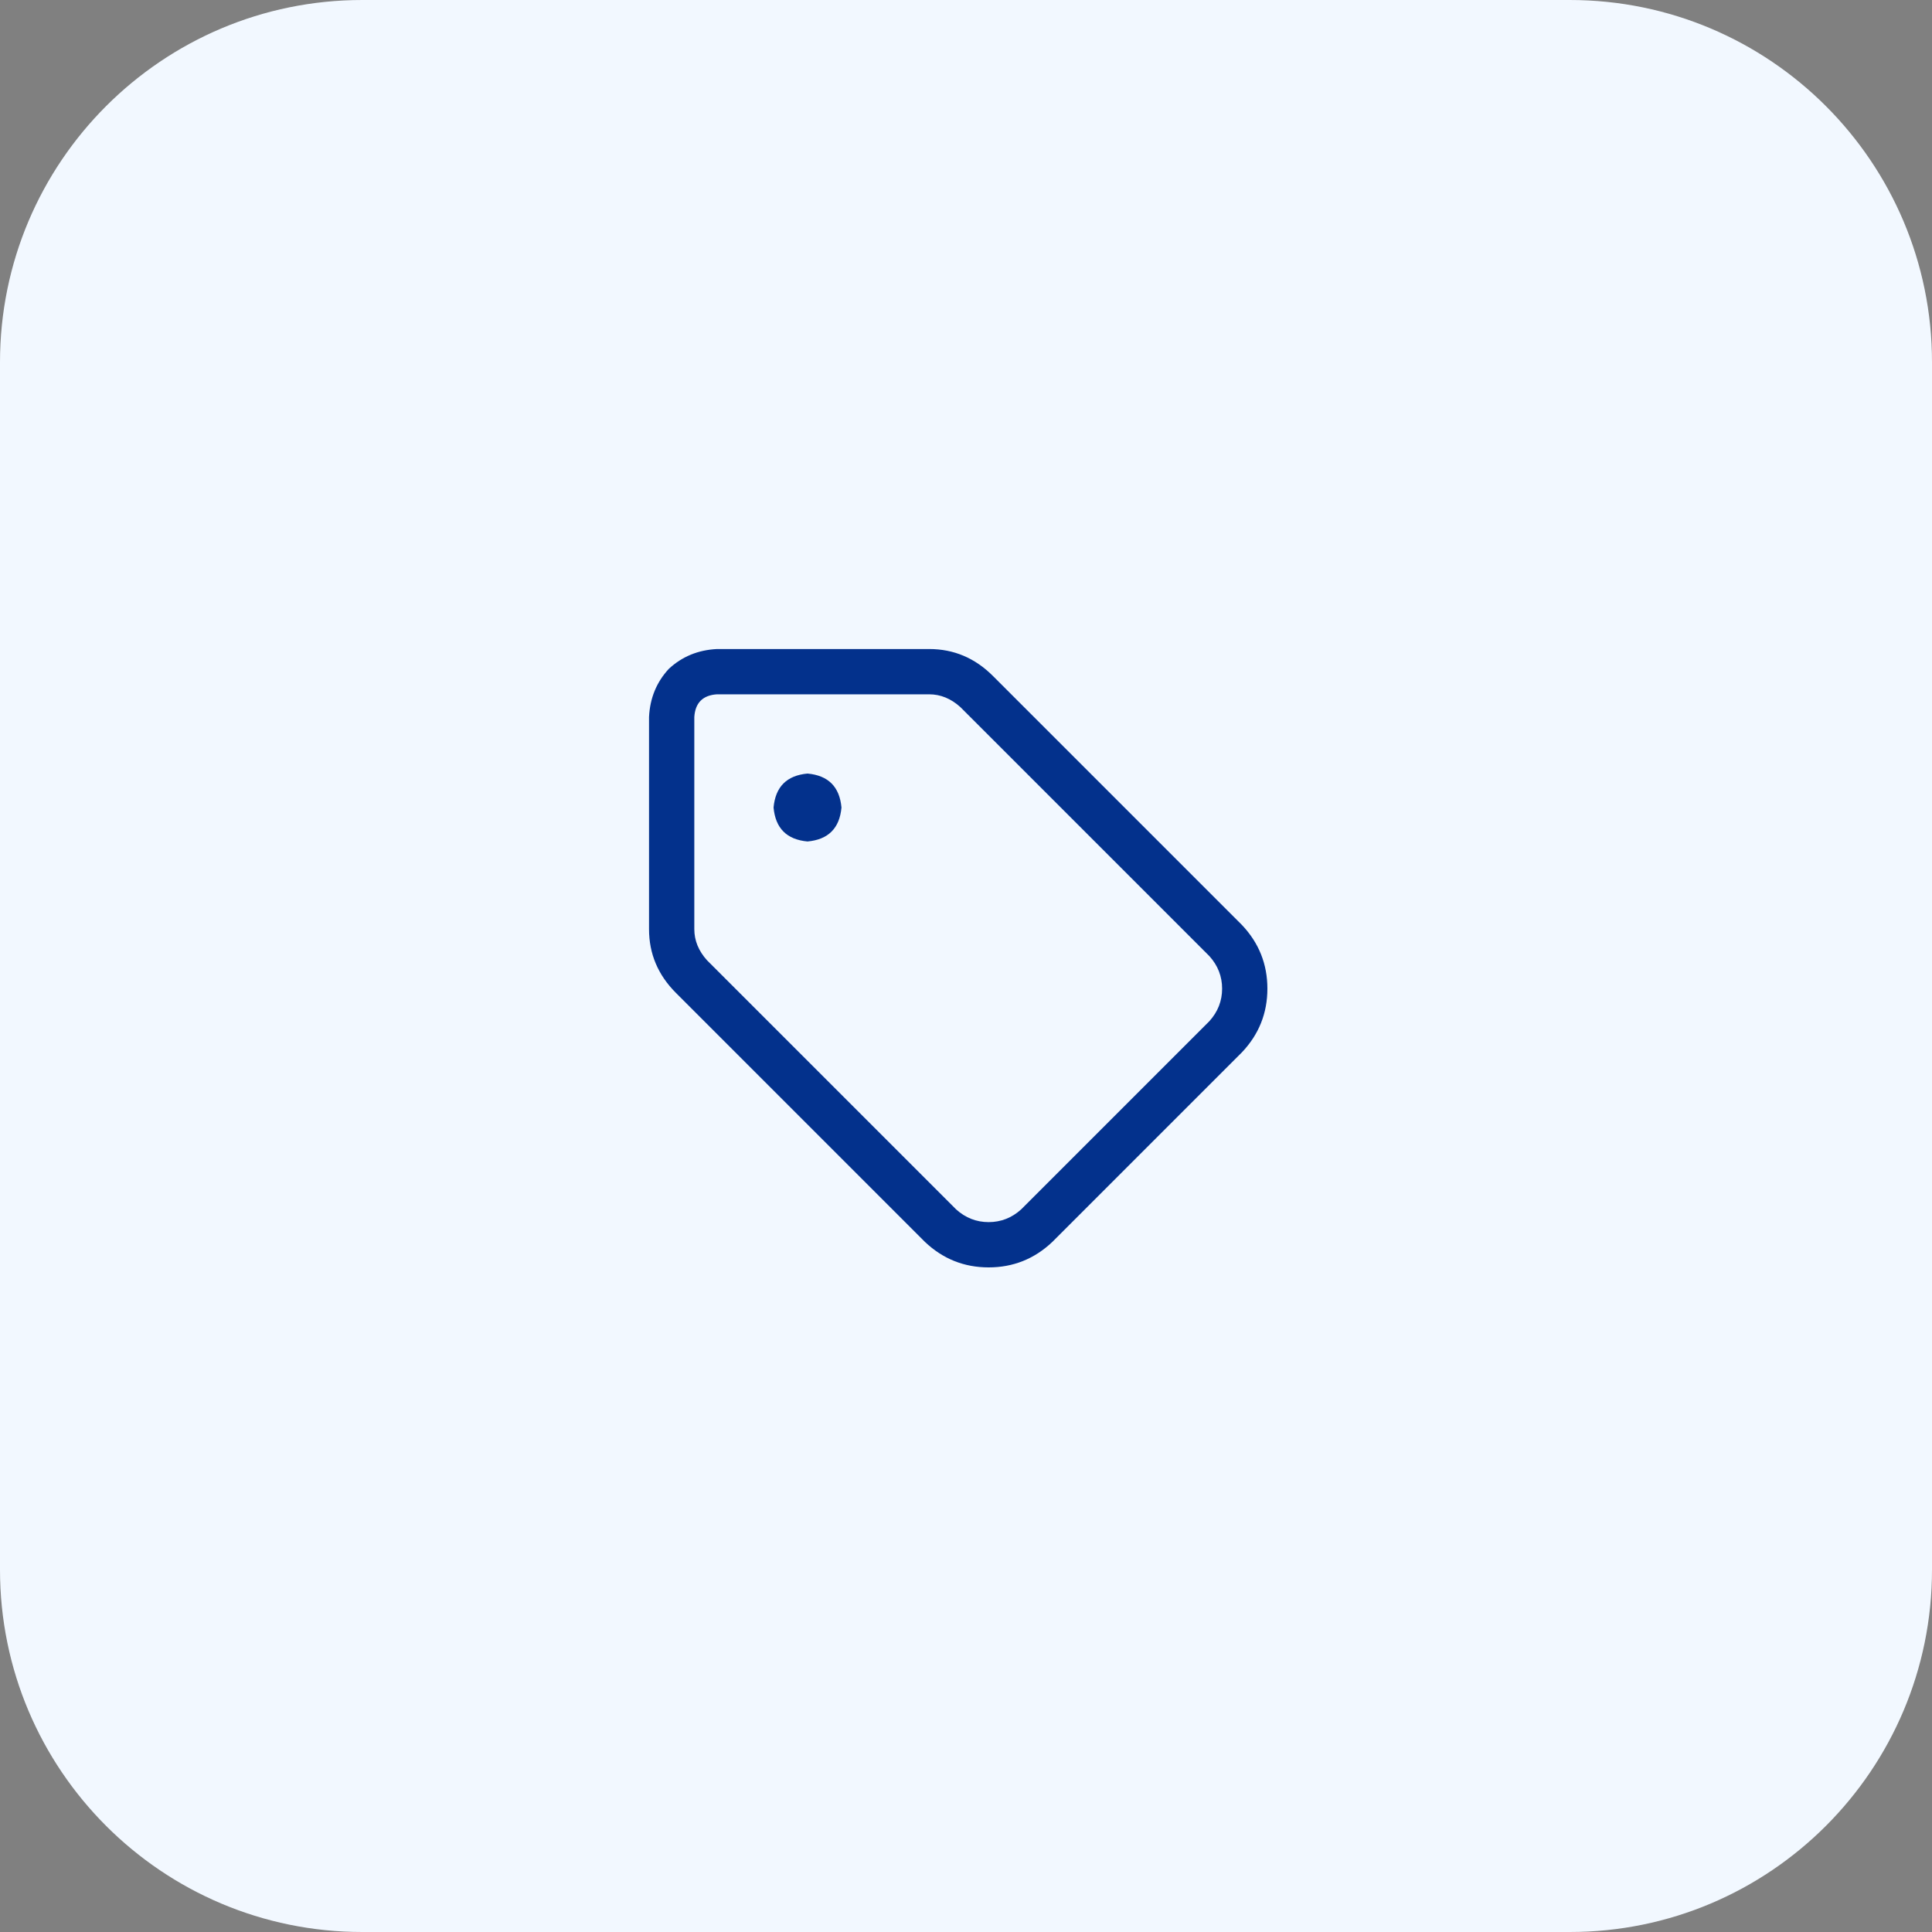
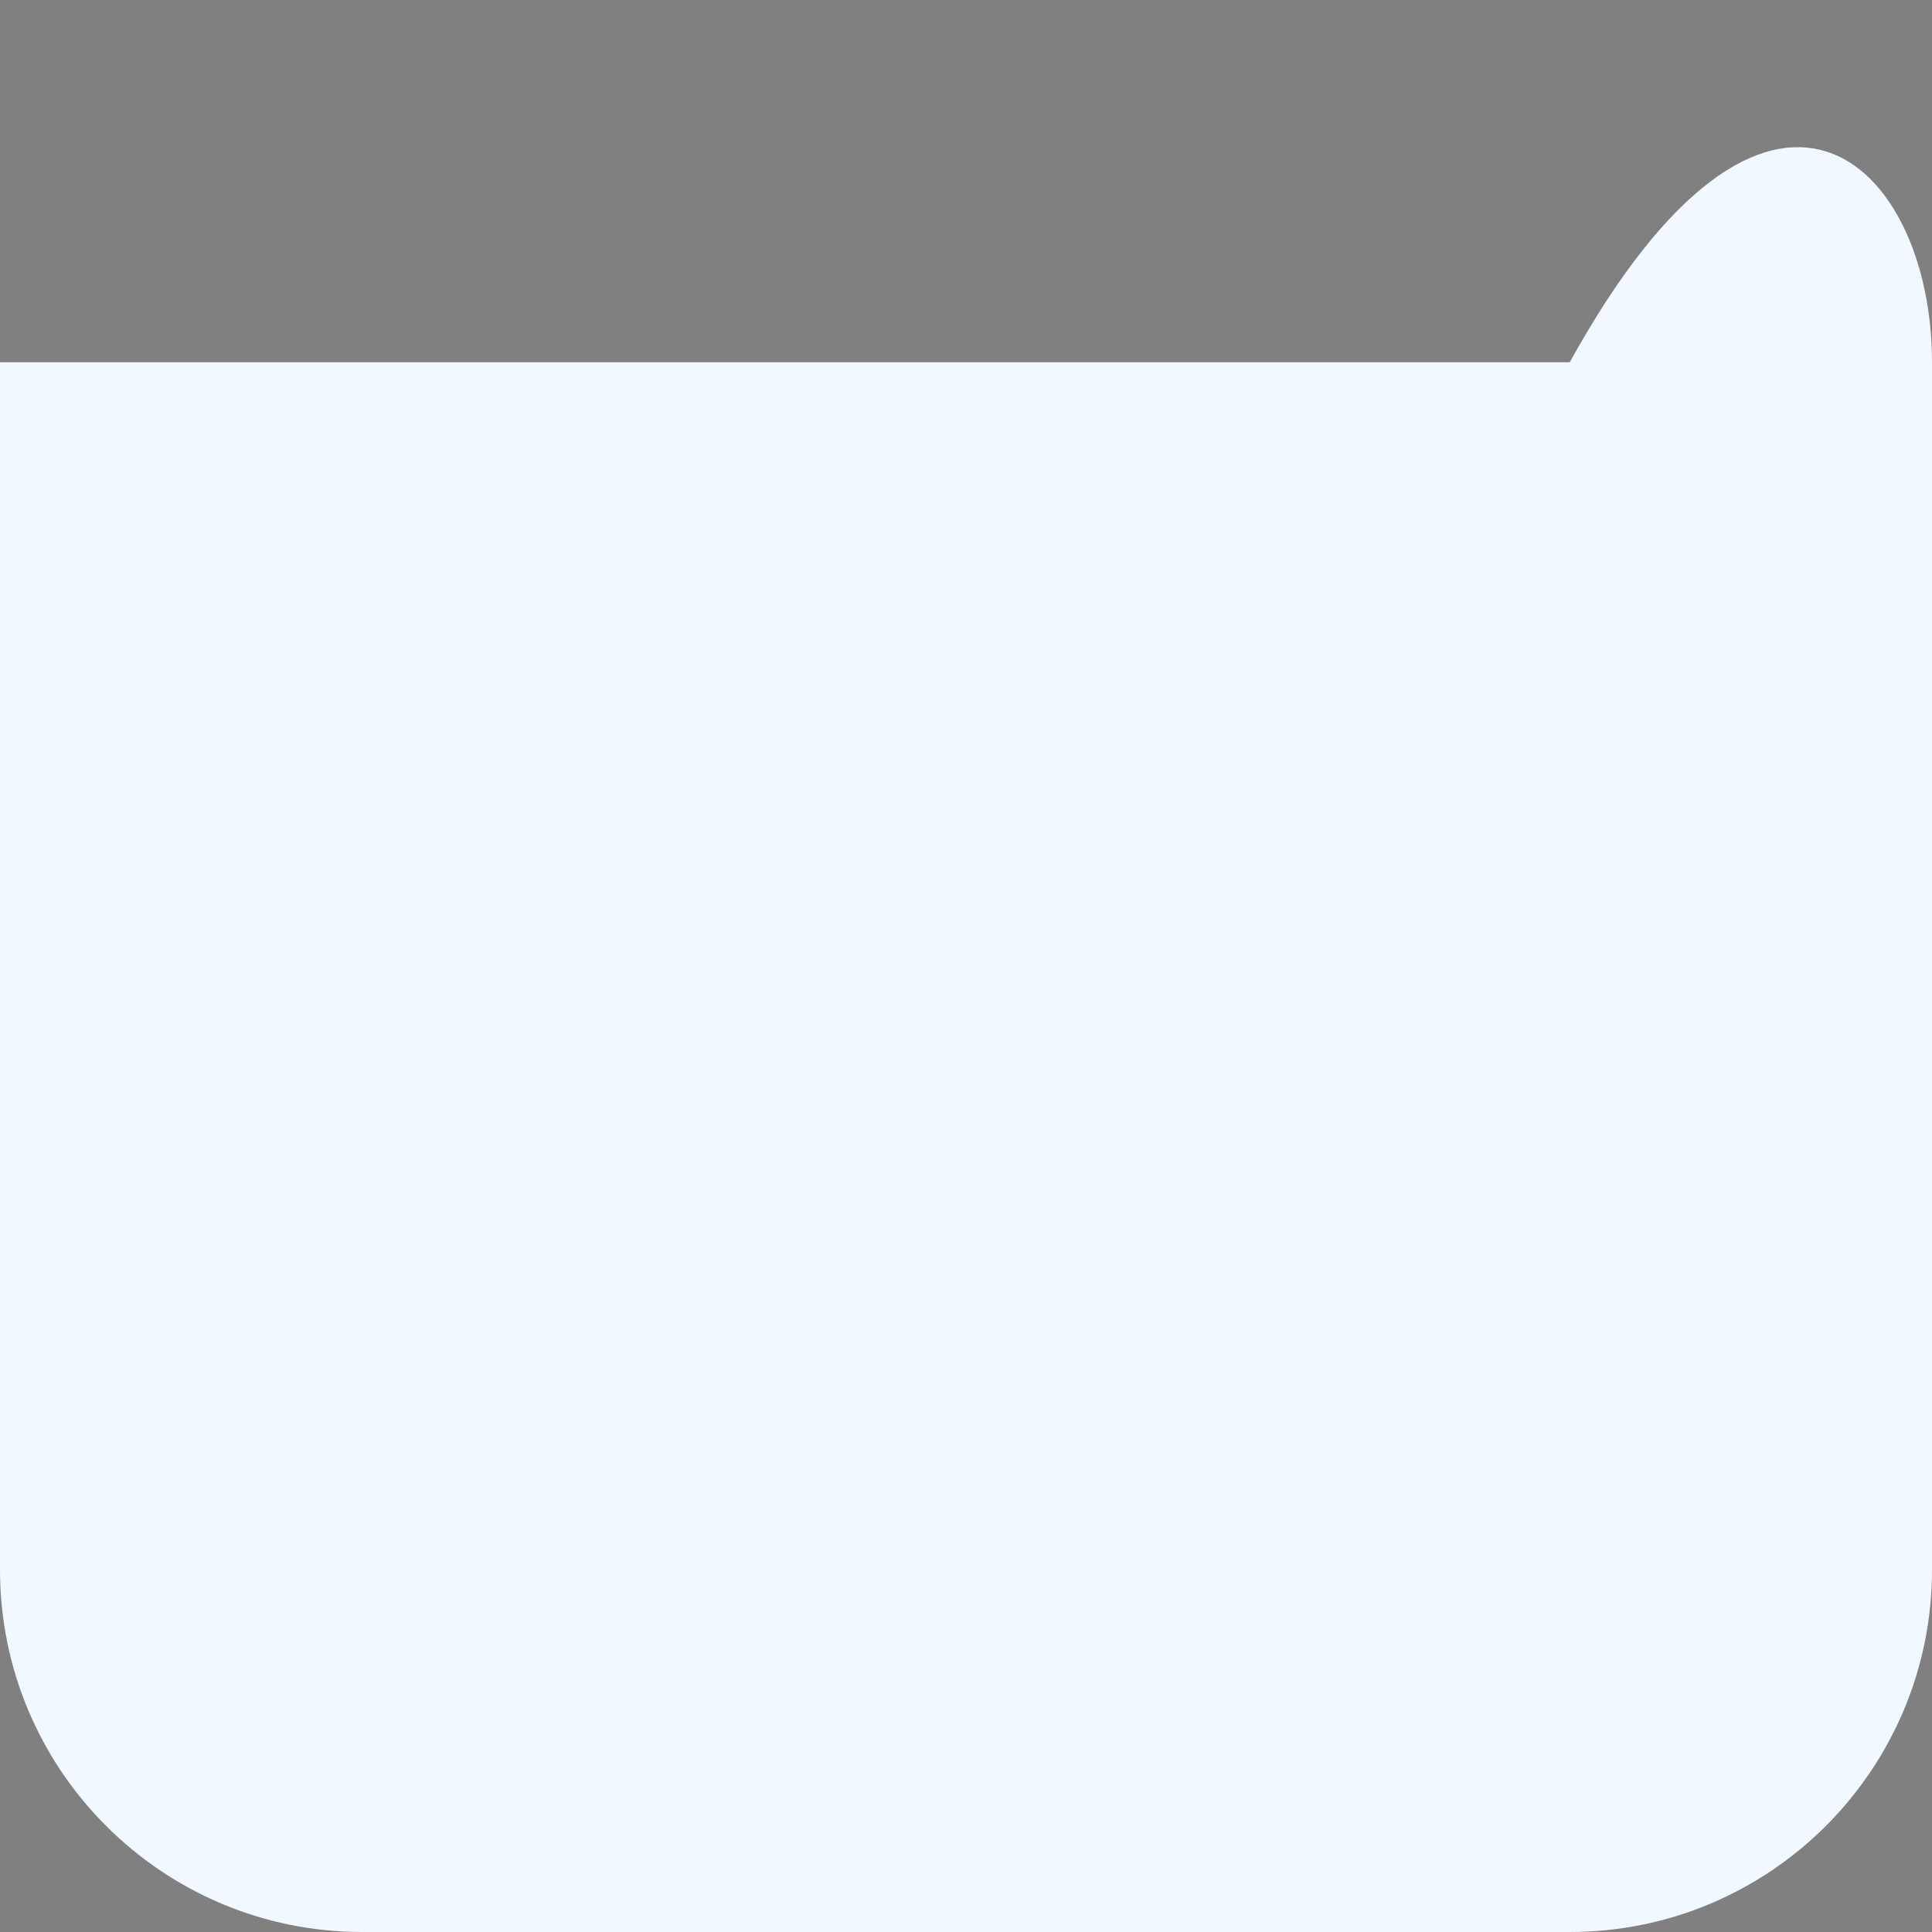
<svg xmlns="http://www.w3.org/2000/svg" width="64" height="64" viewBox="0 0 64 64" fill="none">
  <rect x="0" y="0" width="64" height="64" fill="#808080" stroke="none" />
-   <path d="M0 12C0 5.373 5.373 0 12 0H52C58.627 0 64 5.373 64 12V52C64 58.627 58.627 64 52 64H12C5.373 64 0 58.627 0 52V12Z" fill="#F2F8FF" />
-   <path d="M25.625 26.75C25.688 26.062 26.062 25.688 26.75 25.625C27.438 25.688 27.812 26.062 27.875 26.75C27.812 27.438 27.438 27.812 26.75 27.875C26.062 27.812 25.688 27.438 25.625 26.75ZM21.5 23.75C21.531 23.125 21.75 22.594 22.156 22.156C22.594 21.75 23.125 21.531 23.75 21.5H30.781C31.594 21.5 32.297 21.797 32.891 22.391L41.141 30.641C41.703 31.234 41.984 31.938 41.984 32.75C41.984 33.562 41.703 34.266 41.141 34.859L34.859 41.141C34.266 41.703 33.562 41.984 32.75 41.984C31.938 41.984 31.234 41.703 30.641 41.141L22.391 32.891C21.797 32.297 21.5 31.594 21.5 30.781V23.75ZM23.422 31.812L31.672 40.062C31.984 40.344 32.344 40.484 32.75 40.484C33.156 40.484 33.516 40.344 33.828 40.062L40.062 33.828C40.344 33.516 40.484 33.156 40.484 32.75C40.484 32.344 40.344 31.984 40.062 31.672L31.812 23.422C31.5 23.141 31.156 23 30.781 23H23.75C23.281 23.031 23.031 23.281 23 23.75V30.781C23 31.156 23.141 31.5 23.422 31.812ZM23.422 31.812L22.391 32.891L23.422 31.812Z" fill="#03318C" />
+   <path d="M0 12H52C58.627 0 64 5.373 64 12V52C64 58.627 58.627 64 52 64H12C5.373 64 0 58.627 0 52V12Z" fill="#F2F8FF" />
</svg>